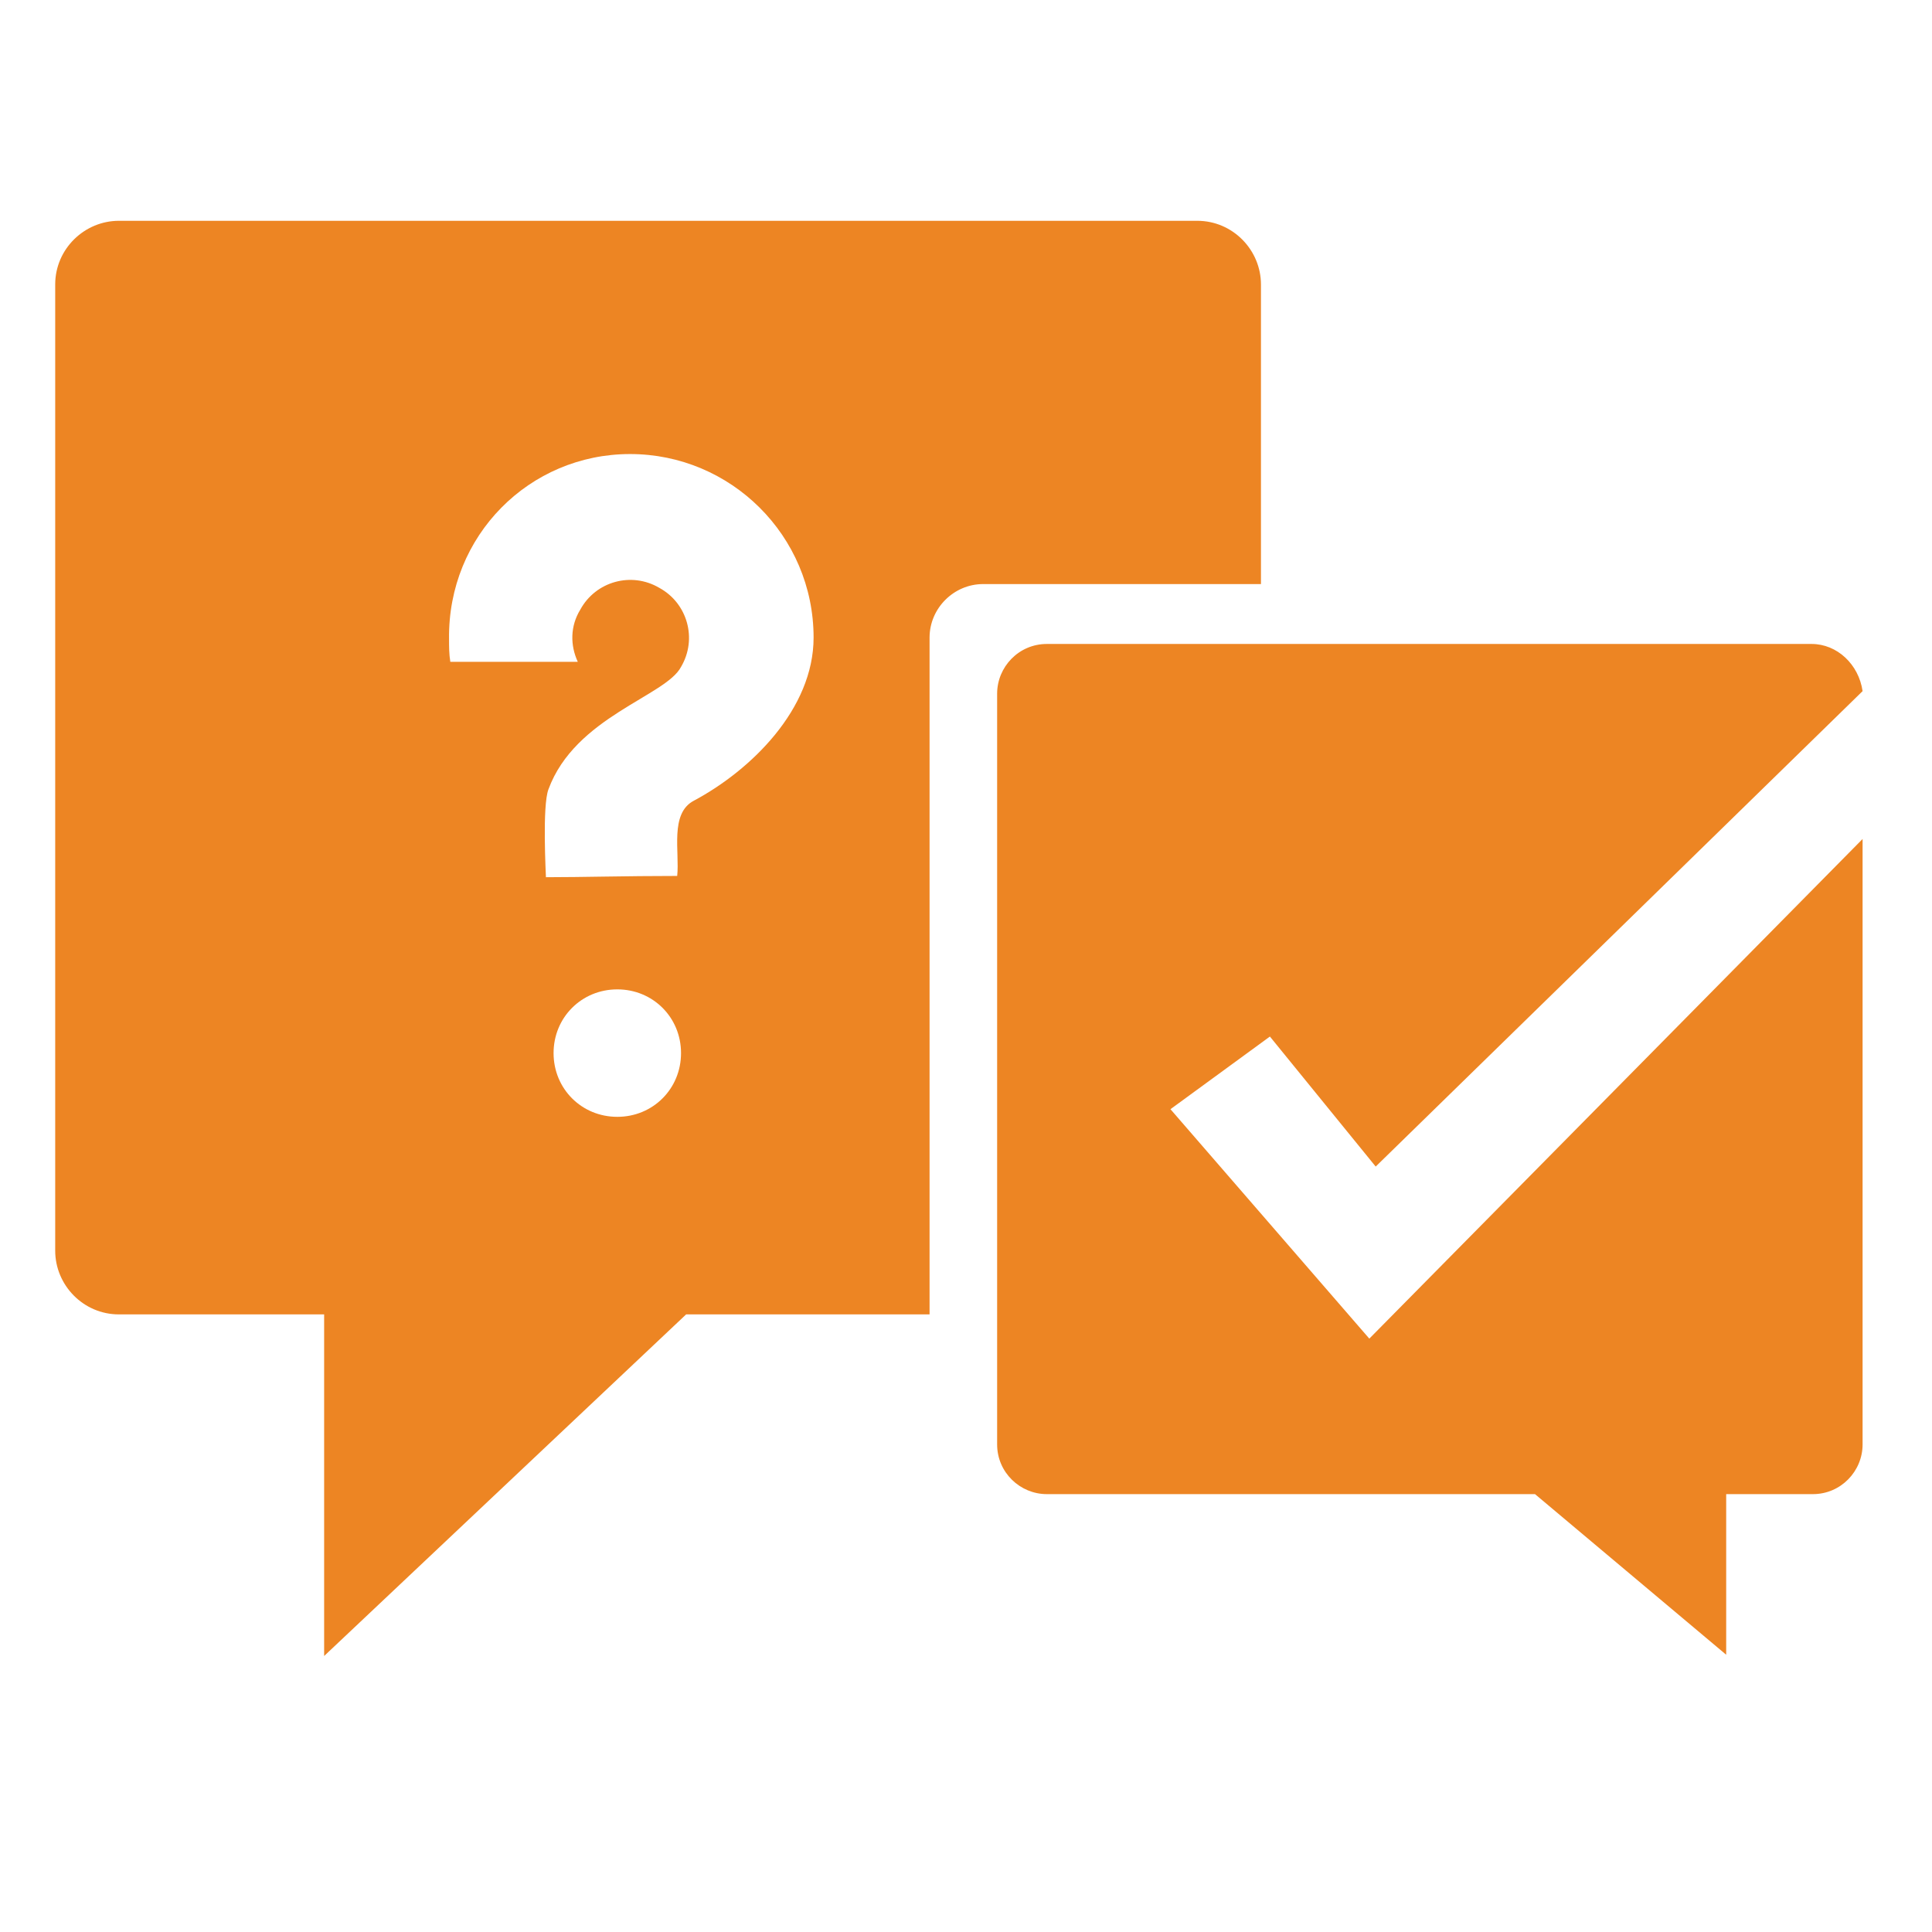
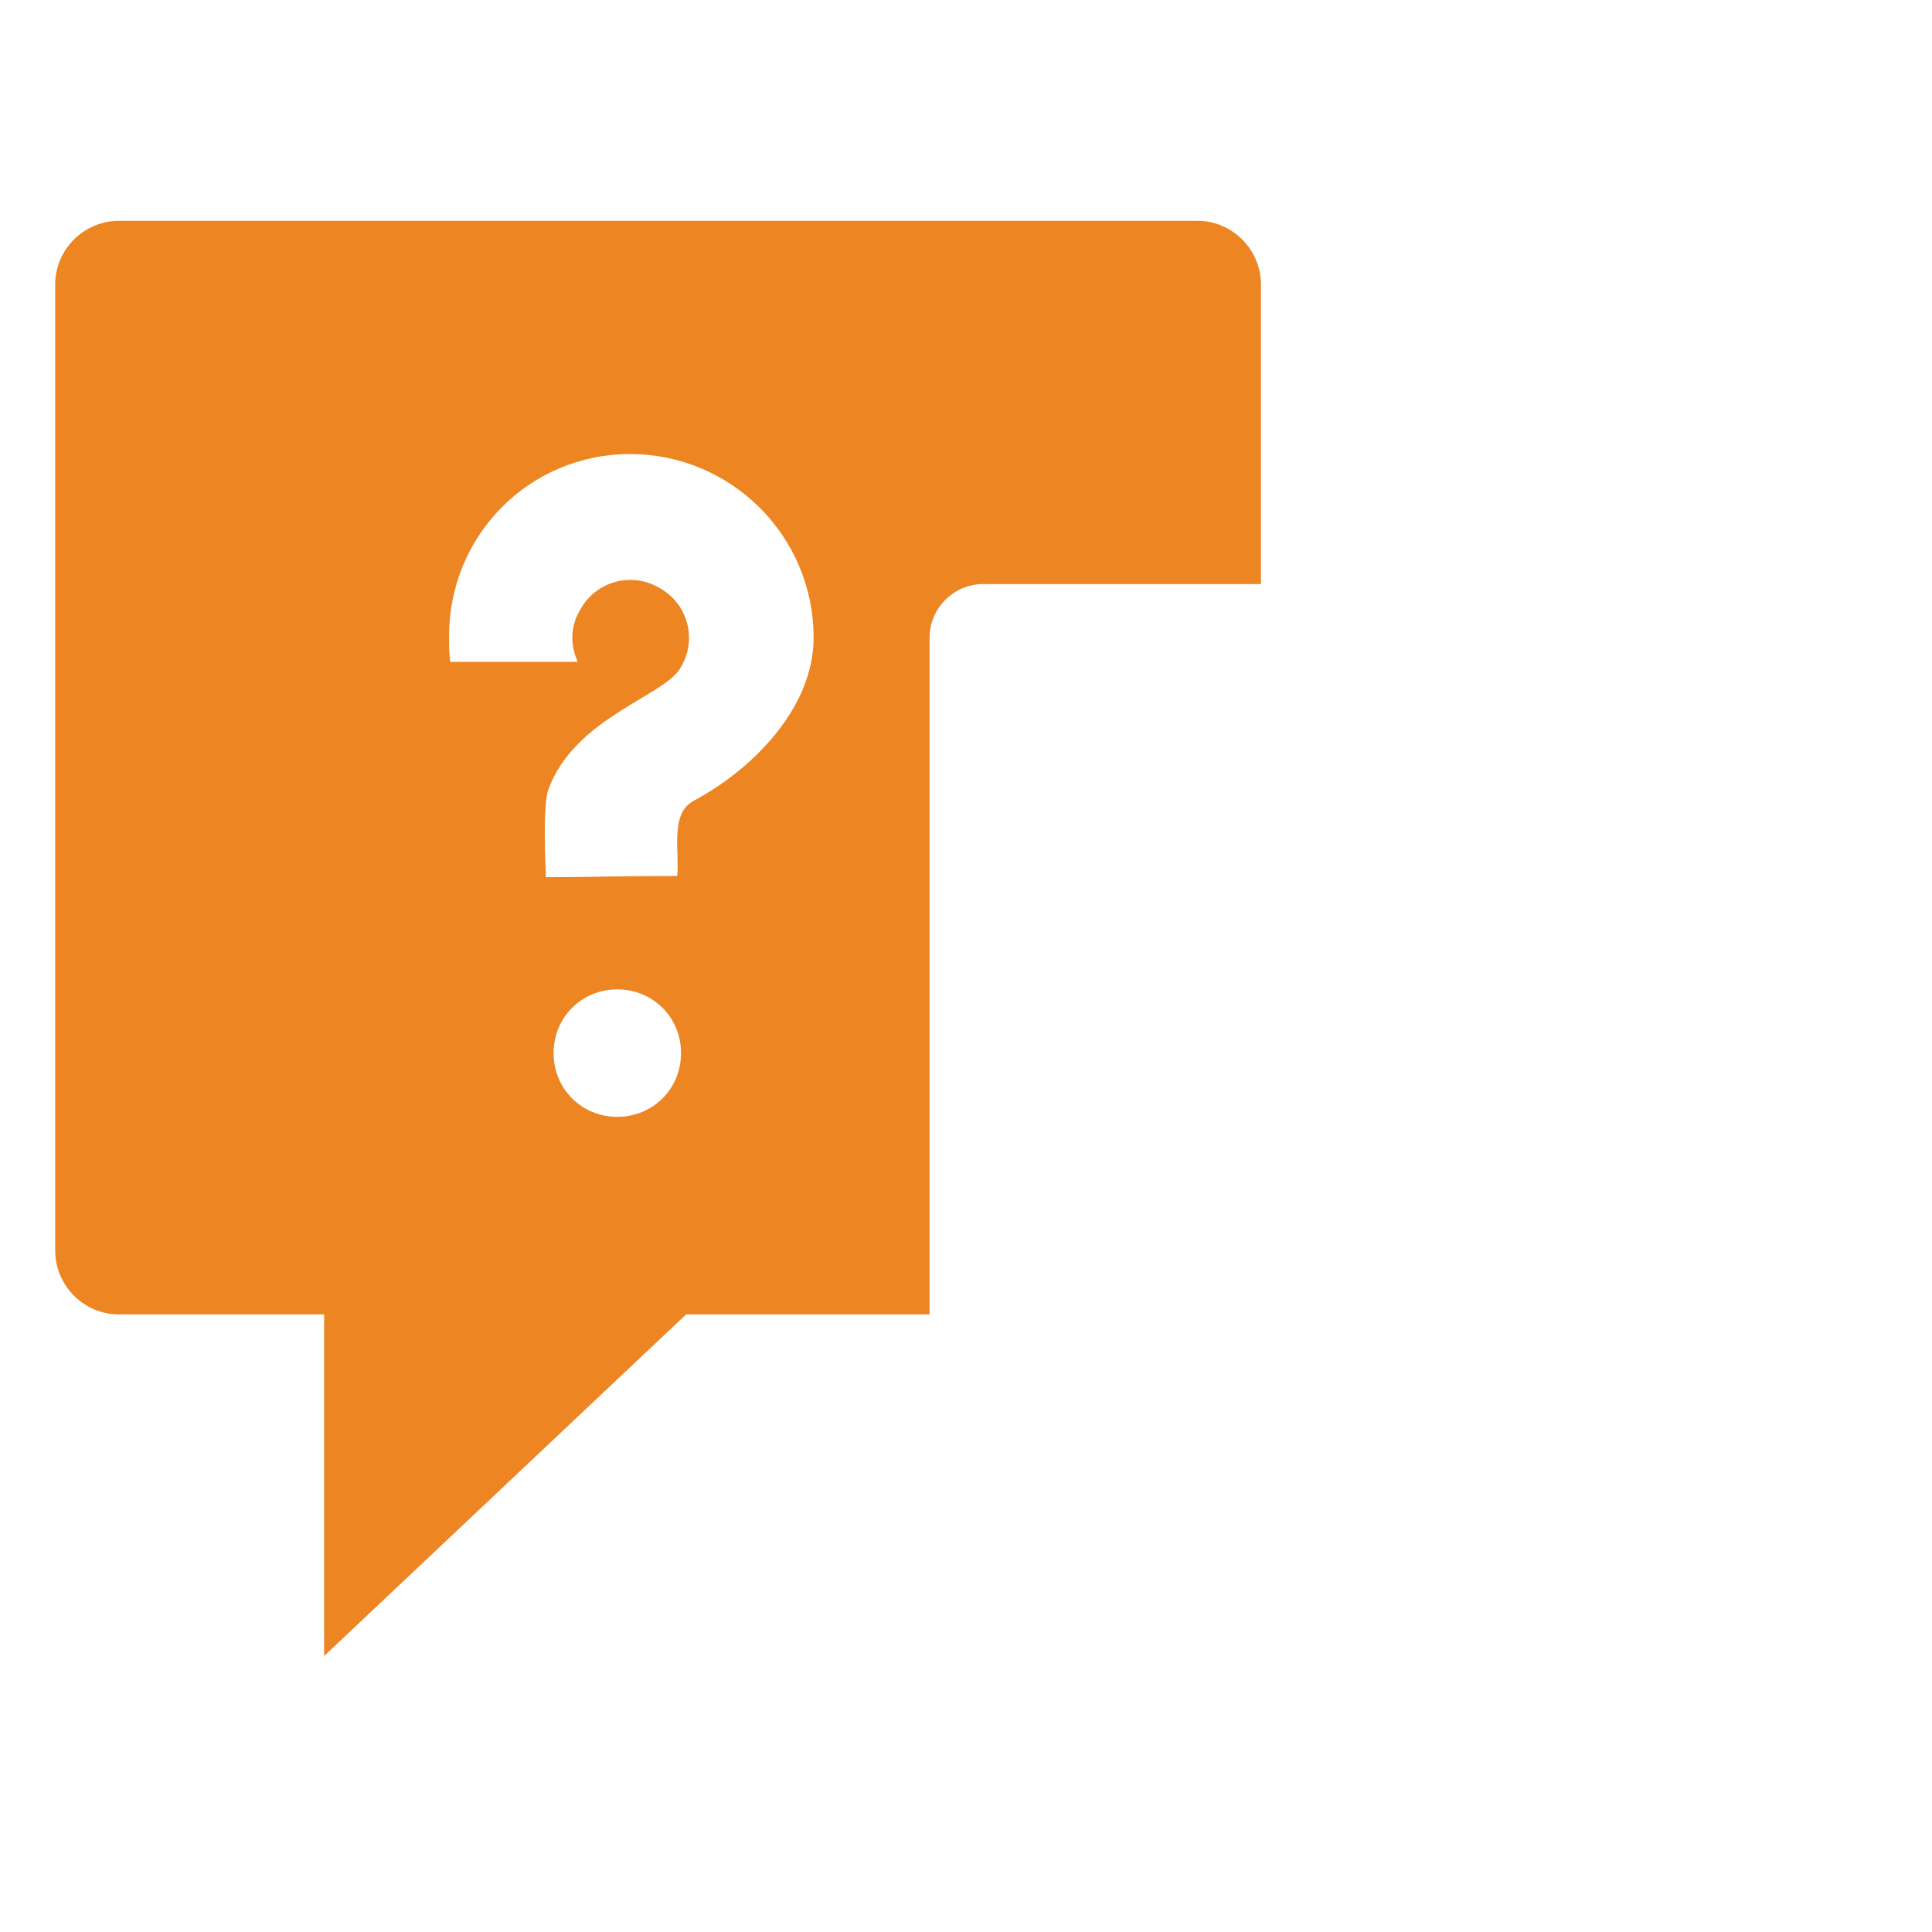
<svg xmlns="http://www.w3.org/2000/svg" width="70" height="70" viewBox="0 0 70 70" fill="none">
-   <path d="M45.687 10.309C45.687 9.062 44.671 8 43.378 8H4.309C3.062 8 2 9.016 2 10.309V45.314C2 46.561 3.016 47.623 4.309 47.623H11.744V60L24.86 47.623H33.68V23.101C33.68 22.039 34.558 21.162 35.62 21.162H45.687V10.309ZM22.366 40.465C21.073 40.465 20.057 39.449 20.057 38.156C20.057 36.863 21.073 35.847 22.366 35.847C23.659 35.847 24.675 36.863 24.675 38.156C24.675 39.449 23.659 40.465 22.366 40.465ZM25.137 29.012C24.259 29.474 24.629 30.86 24.536 31.737C22.643 31.737 21.119 31.783 19.78 31.783C19.78 31.691 19.641 29.197 19.872 28.597C20.842 25.965 24.121 25.226 24.675 24.163C25.275 23.147 24.906 21.854 23.89 21.3C22.874 20.7 21.581 21.069 21.027 22.085C20.657 22.686 20.657 23.378 20.934 23.979H16.316C16.27 23.702 16.27 23.424 16.27 23.147C16.224 19.407 19.179 16.451 22.828 16.451C26.476 16.451 29.478 19.407 29.478 23.101C29.478 25.687 27.215 27.904 25.137 29.012Z" fill="#ED8523" />
-   <path d="M42.408 40.188L46.011 37.556L49.844 42.267L67.485 25.041C67.346 24.071 66.561 23.332 65.638 23.332H37.929C36.913 23.332 36.128 24.163 36.128 25.133V52.334C36.128 53.35 36.959 54.135 37.929 54.135H55.616L62.543 59.954V54.135H65.684C66.7 54.135 67.485 53.304 67.485 52.334V30.398L49.613 48.501L42.408 40.188Z" fill="#ED8523" />
+   <path d="M45.687 10.309C45.687 9.062 44.671 8 43.378 8H4.309C3.062 8 2 9.016 2 10.309V45.314C2 46.561 3.016 47.623 4.309 47.623H11.744V60L24.86 47.623H33.68V23.101C33.68 22.039 34.558 21.162 35.62 21.162H45.687V10.309ZM22.366 40.465C21.073 40.465 20.057 39.449 20.057 38.156C20.057 36.863 21.073 35.847 22.366 35.847C23.659 35.847 24.675 36.863 24.675 38.156C24.675 39.449 23.659 40.465 22.366 40.465M25.137 29.012C24.259 29.474 24.629 30.86 24.536 31.737C22.643 31.737 21.119 31.783 19.78 31.783C19.78 31.691 19.641 29.197 19.872 28.597C20.842 25.965 24.121 25.226 24.675 24.163C25.275 23.147 24.906 21.854 23.89 21.3C22.874 20.7 21.581 21.069 21.027 22.085C20.657 22.686 20.657 23.378 20.934 23.979H16.316C16.27 23.702 16.27 23.424 16.27 23.147C16.224 19.407 19.179 16.451 22.828 16.451C26.476 16.451 29.478 19.407 29.478 23.101C29.478 25.687 27.215 27.904 25.137 29.012Z" fill="#ED8523" />
</svg>